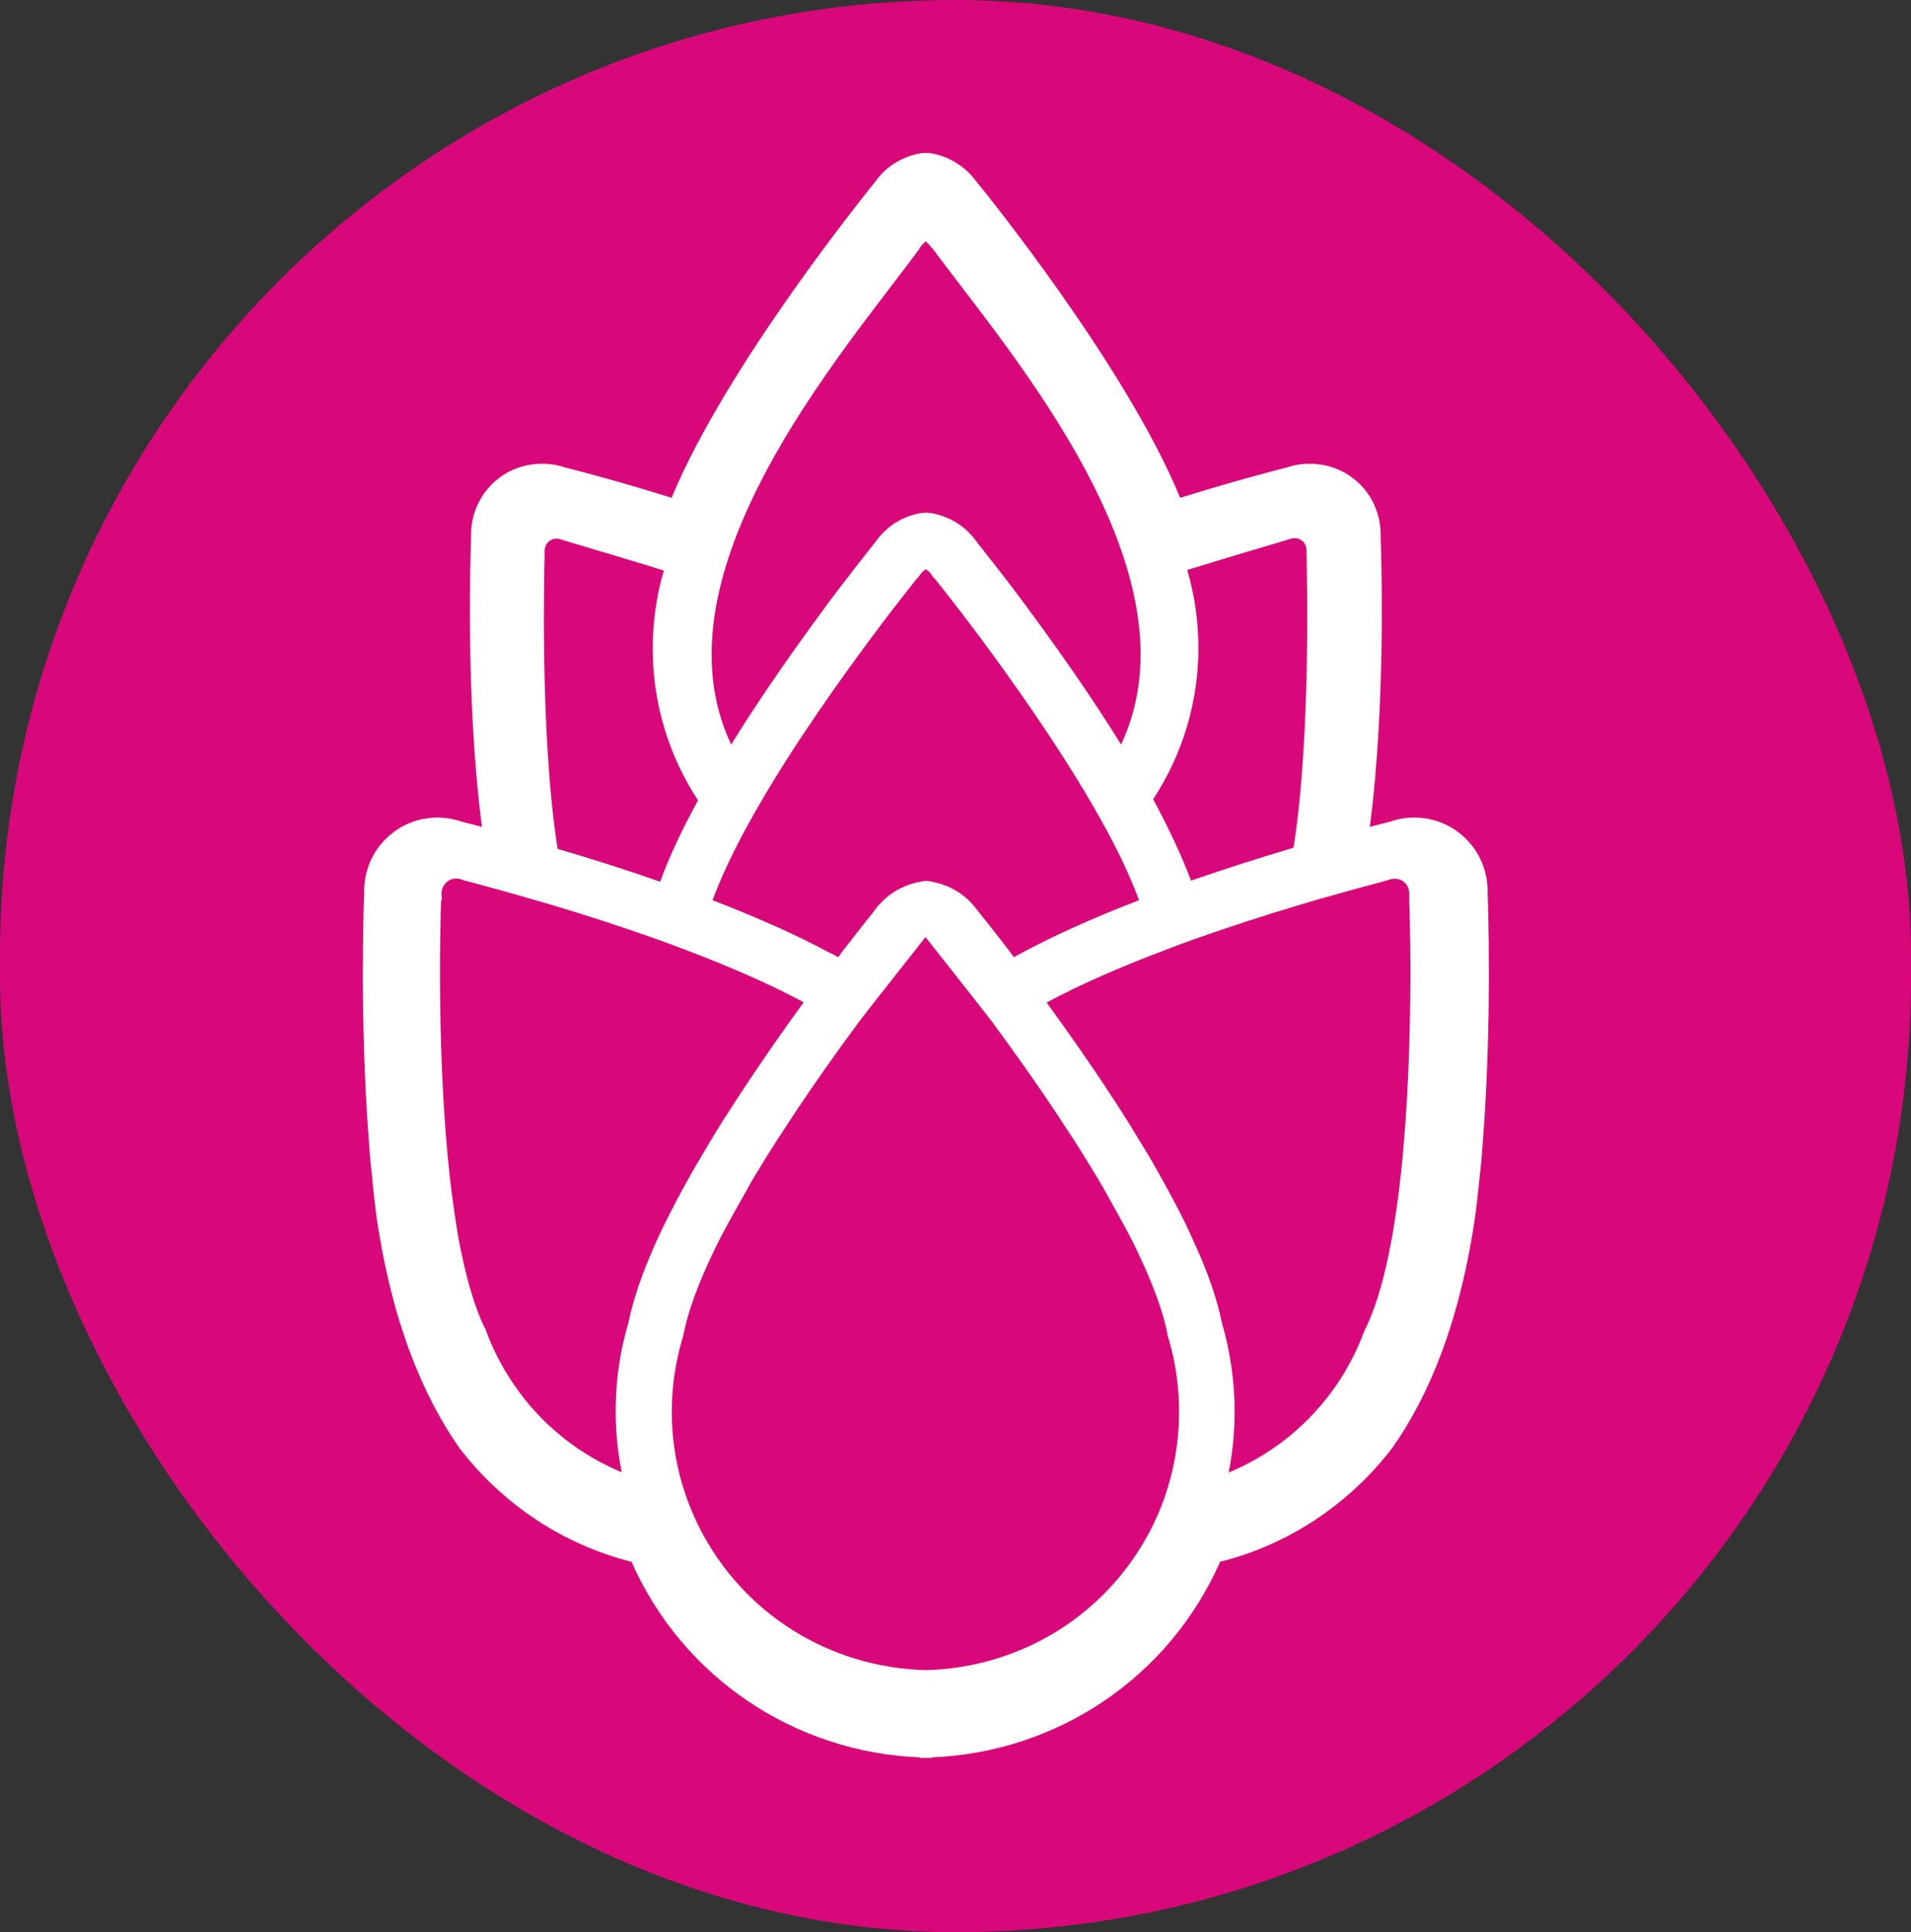
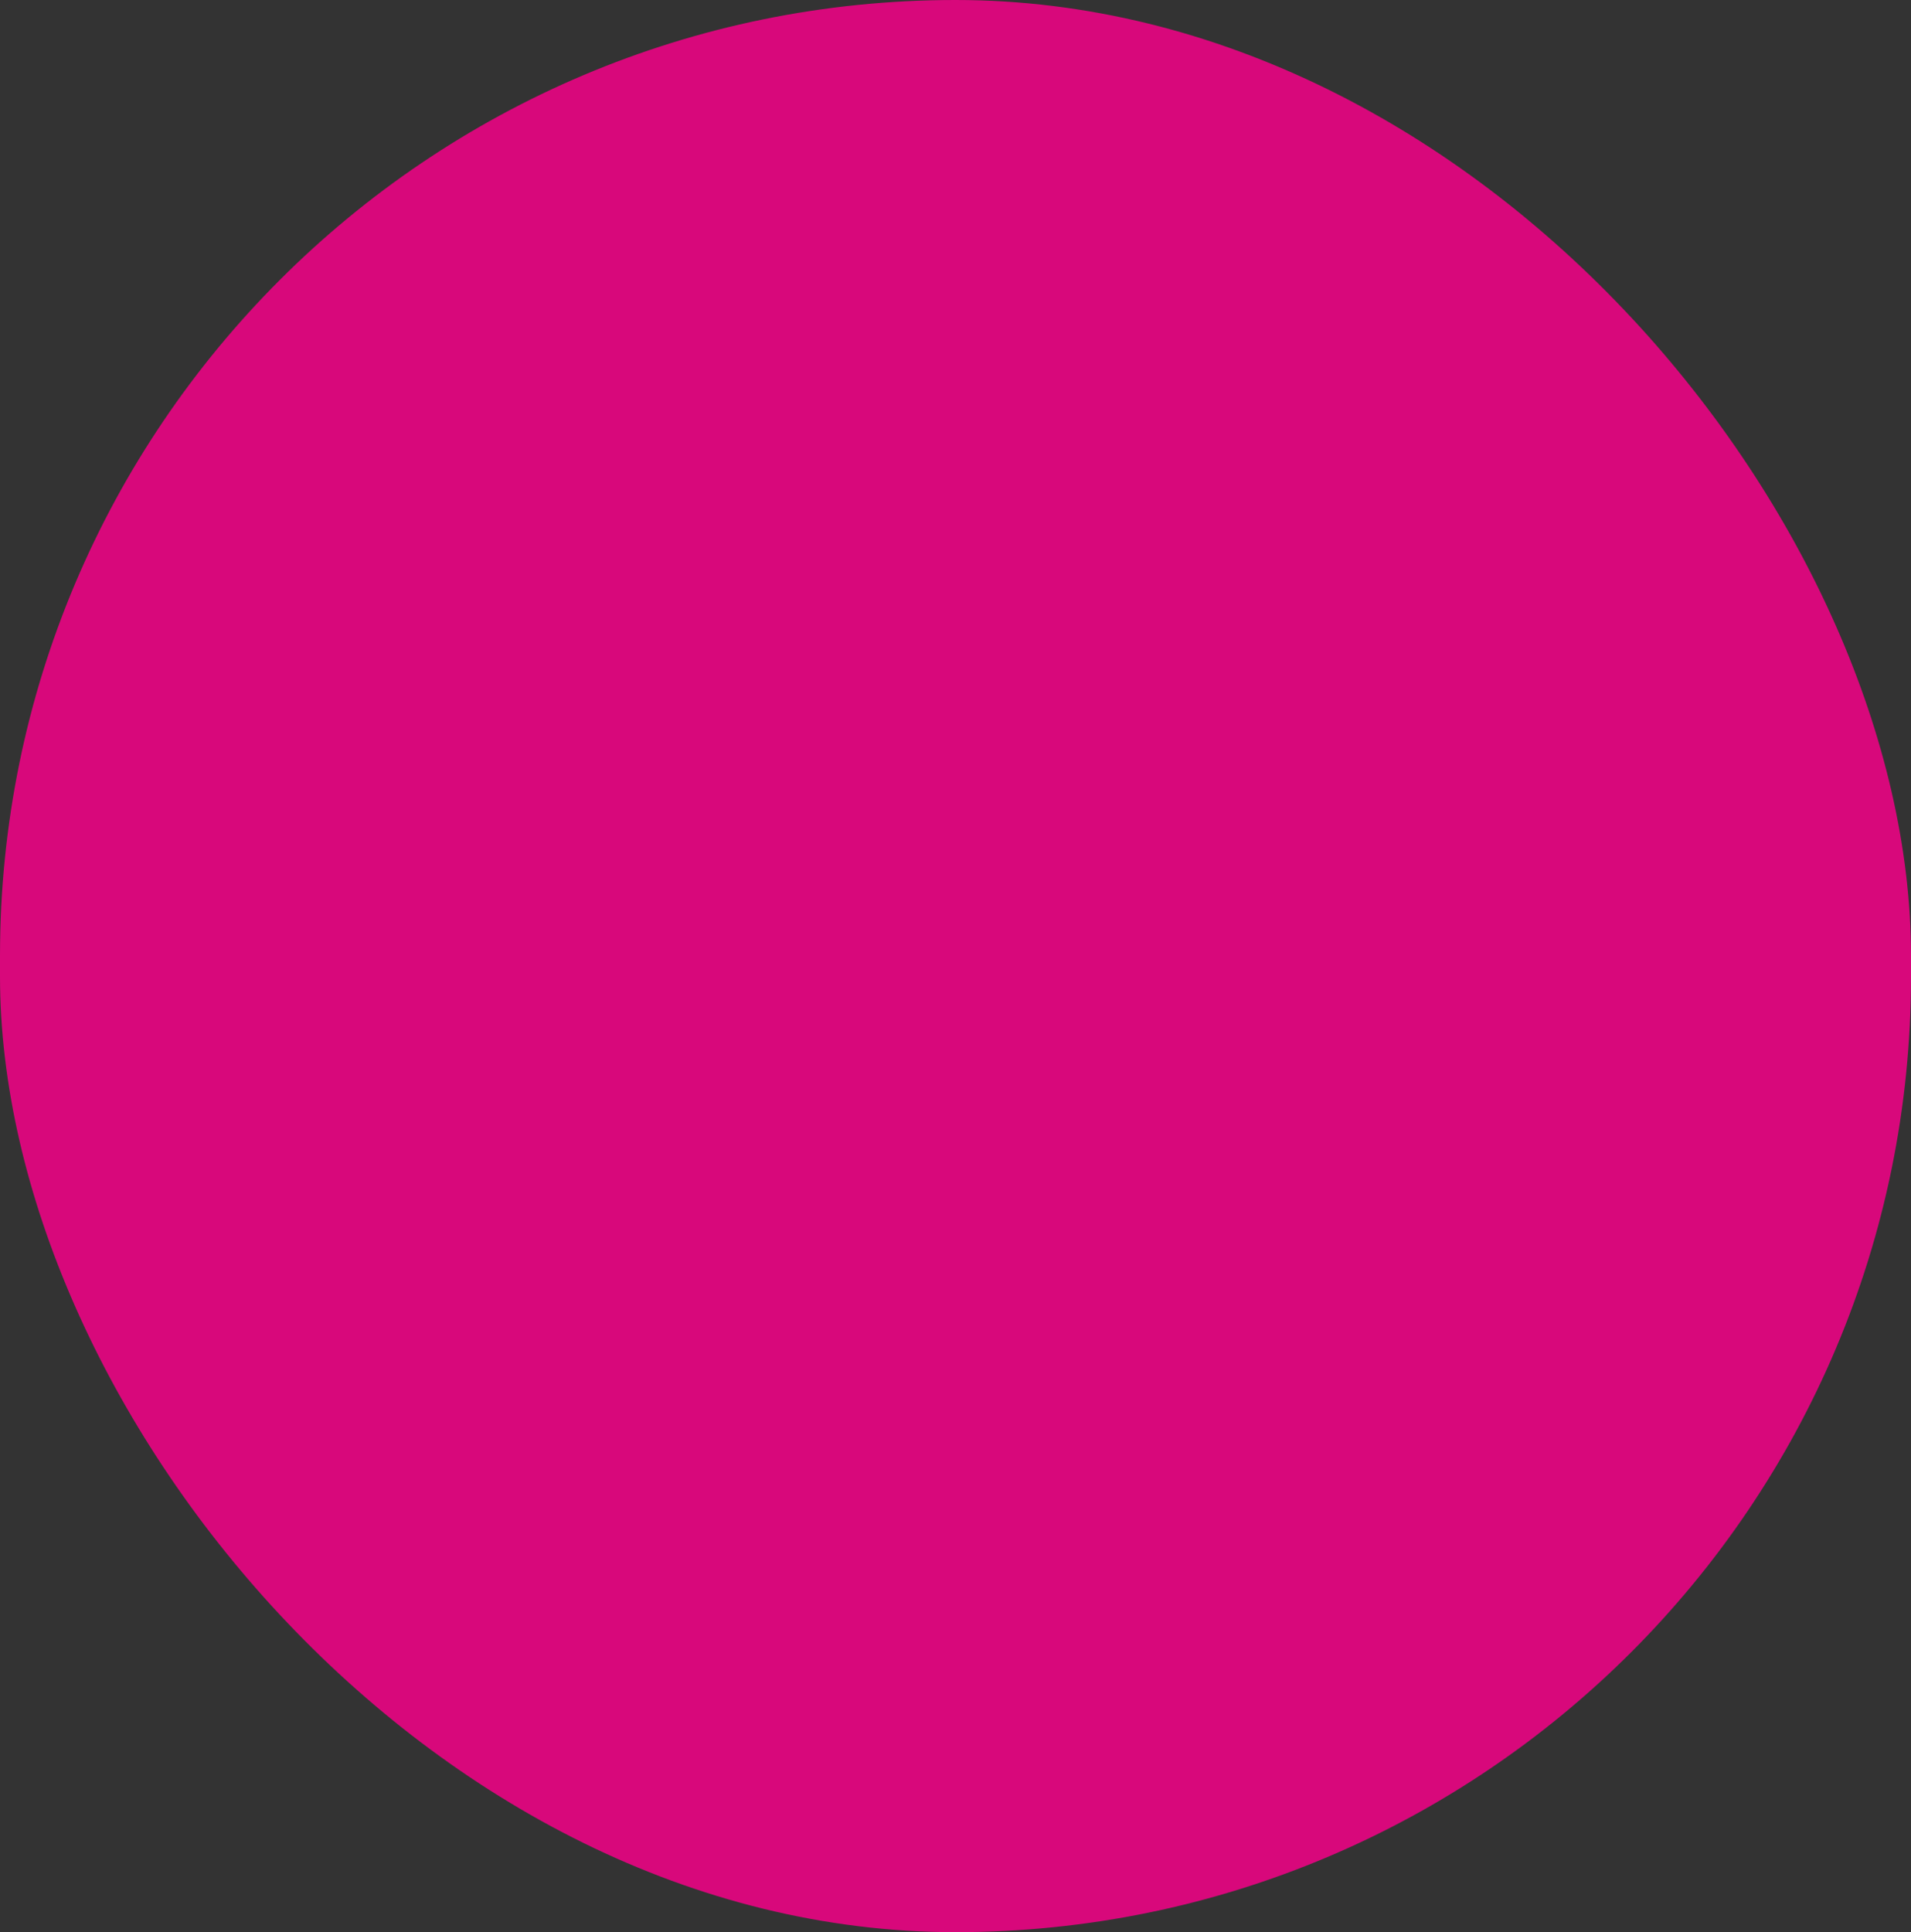
<svg xmlns="http://www.w3.org/2000/svg" id="Capa_2" data-name="Capa 2" viewBox="0 0 485.02 490.3">
  <rect x="0" y="0" width="485.02" height="490.3" fill="#333333" stroke="none" />
  <defs>
    <style>      .cls-1 {        fill: #d8087b;      }      .cls-1, .cls-2 {        stroke-width: 0px;      }      .cls-2 {        fill: #fff;      }    </style>
  </defs>
  <g id="uuid-091c1d6c-133f-421a-a0ed-cf2623fd1c03">
    <rect class="cls-1" x="0" y="0" width="485.02" height="490.3" rx="242.51" ry="242.51" />
    <g id="uuid-0892597f-7dbe-4b2d-88df-78fa9cdd78f1">
-       <path class="cls-2" d="M94.53,299.84c.27,2.76.61,5.58.94,8.27,3.9,27.36,11.97,46.25,21.11,59.3,10.96,14.32,26.35,24.54,43.7,28.91,12.91,29.24,41.28,48.34,73.15,49.62v.13h3.09v-.13c31.93-1.28,60.24-20.37,73.15-49.62,17.35-4.37,32.74-14.59,43.7-28.91,9.21-13.04,17.21-31.93,21.11-59.3.34-2.76.67-5.51.94-8.27.34-3.03.67-6.12.87-9.34,2.49-31.33,1.34-61.99,1.28-63.73.13-6.25-2.55-11.9-7.46-15.6-4.91-3.76-11.63-4.71-17.48-2.62-.87.2-2.55.67-4.97,1.28,4.3-32.81,2.82-71.26,2.76-73.62.13-5.98-2.49-11.5-7.19-14.99-4.71-3.56-11.16-4.5-16.81-2.55-2.42.61-13.11,3.36-26.89,7.66-13.71-33.35-49.55-77.65-51.63-80.14-2.82-3.9-6.86-6.39-11.36-7.26,0,0-.74-.13-1.55-.13-.74,0-1.55.13-1.55.13-4.5.87-8.61,3.29-11.36,7.26-2.02,2.49-37.85,46.79-51.63,80.14-13.71-4.3-24.4-7.06-26.89-7.66-5.58-1.95-12.1-1.01-16.81,2.55-4.71,3.56-7.33,9.01-7.19,14.99-.07,2.42-1.55,40.81,2.76,73.62-2.35-.61-4.1-1.08-4.97-1.28-5.85-2.08-12.57-1.14-17.48,2.62-4.91,3.7-7.6,9.34-7.46,15.6-.07,1.75-1.21,32.4,1.28,63.73.2,3.23.54,6.32.87,9.34ZM295.68,379.71c-.94,2.69-2.08,5.38-3.36,7.93-11.03,21.85-32.94,35.56-57.41,36.17-24.47-.67-46.32-14.32-57.41-36.17-1.28-2.55-2.42-5.24-3.36-7.93-4.57-12.98-4.84-27.3-.81-40.47,0-.2.07-.34.13-.54.94-4.84,2.89-10.62,5.85-17.21,1.08-2.42,2.29-4.97,3.63-7.6,1.21-2.35,6.66-12.1,8-14.45,1.95-3.23,4.03-6.66,6.25-10.08,1.55-2.35,3.16-4.84,4.84-7.4,4.84-7.26,10.22-14.86,15.93-22.59l.2-.27c1.55-2.08,16.74-21.31,16.74-21.31,0,0,15.19,19.23,16.74,21.31l.2.27c5.71,7.73,11.09,15.33,15.93,22.59,1.68,2.55,3.29,5.04,4.84,7.4,2.22,3.43,4.3,6.86,6.25,10.08,1.41,2.35,6.79,12.1,8,14.45,1.34,2.62,2.55,5.18,3.63,7.6,2.96,6.66,4.97,12.44,5.85,17.21,0,.2,0,.4.13.54,3.97,13.18,3.7,27.5-.81,40.47ZM210.77,241.89c-8.2-4.44-18.22-8.94-29.92-13.45,1.88-5.18,4.64-11.09,8.13-17.61,1.21-2.22,2.55-4.64,3.97-7.06,9.01-15.53,20.3-31.33,28.1-41.82,1.68-2.29,3.29-4.37,4.71-6.25,3.56-4.64,6.12-7.87,7.06-9.01.27-.2.47-.47.67-.81.4-.61.87-1.08,1.48-1.41.61.34,1.08.74,1.48,1.41.2.34.4.61.67.81.94,1.14,3.5,4.37,7.06,9.01,1.41,1.88,3.03,3.97,4.71,6.25,7.8,10.49,19.03,26.29,28.1,41.82,1.41,2.49,2.76,4.84,3.97,7.06,3.5,6.52,6.25,12.44,8.13,17.61-11.7,4.5-21.72,9.01-29.92,13.45-.61.34-1.28.67-1.82,1.01-.54-.74-1.14-1.48-1.61-2.15-4.3-5.58-7.19-9.14-7.46-9.48h0c-.61-.81-1.28-1.61-2.08-2.49-2.69-2.69-6.05-4.37-9.68-5.04,0,0-.94-.2-1.48-.2-.47,0-1.48.2-1.48.2-3.63.67-6.99,2.35-9.68,5.04-.81.81-1.55,1.61-2.08,2.49h0c-.34.4-3.16,3.9-7.46,9.48-.54.67-1.08,1.41-1.61,2.15-.61-.34-1.21-.67-1.82-1.01h-.13ZM351.49,223.54s.54-.13.74-.2c1.28-.54,2.89-.47,3.97.34s1.61,2.22,1.48,3.76v1.08c.2,5.51,1.48,49.28-3.83,82.15-.4,2.69-.94,5.31-1.41,7.73-1.61,7.73-3.56,13.98-5.78,18.56-.07.13-.2.34-.27.47-2.08,5.71-4.97,11.16-8.67,16.07-6.72,9.01-15.6,15.87-25.88,20.17,2.49-12.5,1.88-25.61-1.68-37.85-1.01-4.97-2.82-10.69-5.51-17.01-1.08-2.49-2.29-5.11-3.56-7.87-2.15-4.37-4.64-9.08-7.4-13.92-1.34-2.42-2.82-4.91-4.37-7.4-1.01-1.68-2.02-3.29-3.03-4.97-1.48-2.29-2.96-4.71-4.57-7.06-4.84-7.46-10.29-15.19-16.07-23.19,8.07-4.37,18.29-8.87,30.39-13.45,2.42-.94,4.84-1.82,7.26-2.69,8.34-2.96,17.41-5.92,26.89-8.74,3.03-.94,5.85-1.75,8.4-2.42,6.79-1.95,11.56-3.16,12.77-3.5l.13-.07ZM304.16,164.44c0-6.66-.94-13.31-2.82-19.77,0-.13,25.48-7.73,25.75-7.8,1.14-.4,2.08-.54,3.29.27.94.67,1.34,1.82,1.21,3.09,0,.34,1.41,45.25-3.29,74.89-9.08,2.69-17.82,5.51-26.02,8.34-2.29-6.12-5.51-13.04-9.61-20.64,7.53-11.5,11.5-24.74,11.5-38.52v.13ZM233.23,63.13s1.28-1.61,1.75-1.88c.4.27,1.48,1.68,1.75,1.88,19.5,26.35,68.37,82.22,47.8,125.79-8.13-13.11-17.01-25.55-23.33-34.09-1.68-2.29-3.29-4.44-4.77-6.39-4.71-6.12-8-10.22-8.61-11.03-2.76-3.9-6.79-6.32-11.29-7.19l-1.48-.13-1.48.13c-4.5.81-8.54,3.29-11.29,7.19-.61.81-3.9,4.84-8.61,11.03-1.48,1.95-3.09,4.03-4.77,6.39-6.32,8.54-15.19,20.98-23.33,34.09-20.57-43.56,28.3-99.37,47.8-125.79h-.13ZM138.23,140.37c-.13-1.28.34-2.42,1.21-3.09,1.21-.81,2.15-.74,3.29-.27.27.07,25.75,7.66,25.75,7.8-1.88,6.39-2.82,13.04-2.82,19.77,0,13.71,3.97,27.03,11.5,38.52-4.17,7.6-7.4,14.52-9.61,20.64-8.2-2.89-16.94-5.65-26.02-8.34-4.71-29.65-3.29-74.56-3.29-74.89v-.13ZM112.08,228.51c.07-.34.07-.67,0-1.08-.2-1.55.4-2.89,1.48-3.76,1.14-.87,2.69-.94,3.97-.34.27.13.47.2.74.2,1.21.34,5.98,1.55,12.77,3.5,2.55.74,5.38,1.55,8.4,2.42,9.48,2.82,18.49,5.78,26.89,8.74,2.42.87,4.84,1.75,7.26,2.69,12.1,4.57,22.25,9.08,30.39,13.45-5.78,7.93-11.16,15.73-16.07,23.19-1.55,2.42-3.09,4.77-4.57,7.06-1.01,1.61-2.02,3.29-3.03,4.97-1.48,2.49-2.96,4.97-4.37,7.4-2.76,4.84-5.24,9.55-7.4,13.92-1.34,2.76-2.55,5.38-3.56,7.87-2.69,6.32-4.5,12.1-5.51,17.01-3.63,12.24-4.17,25.35-1.68,37.85-10.29-4.3-19.16-11.16-25.88-20.17-3.63-4.91-6.59-10.29-8.67-16.07,0-.2-.13-.34-.27-.47-2.22-4.64-4.17-10.89-5.78-18.56-.54-2.42-1.01-4.97-1.41-7.73-5.31-32.88-4.03-76.64-3.83-82.15l.13.07Z" />
-     </g>
+       </g>
  </g>
</svg>